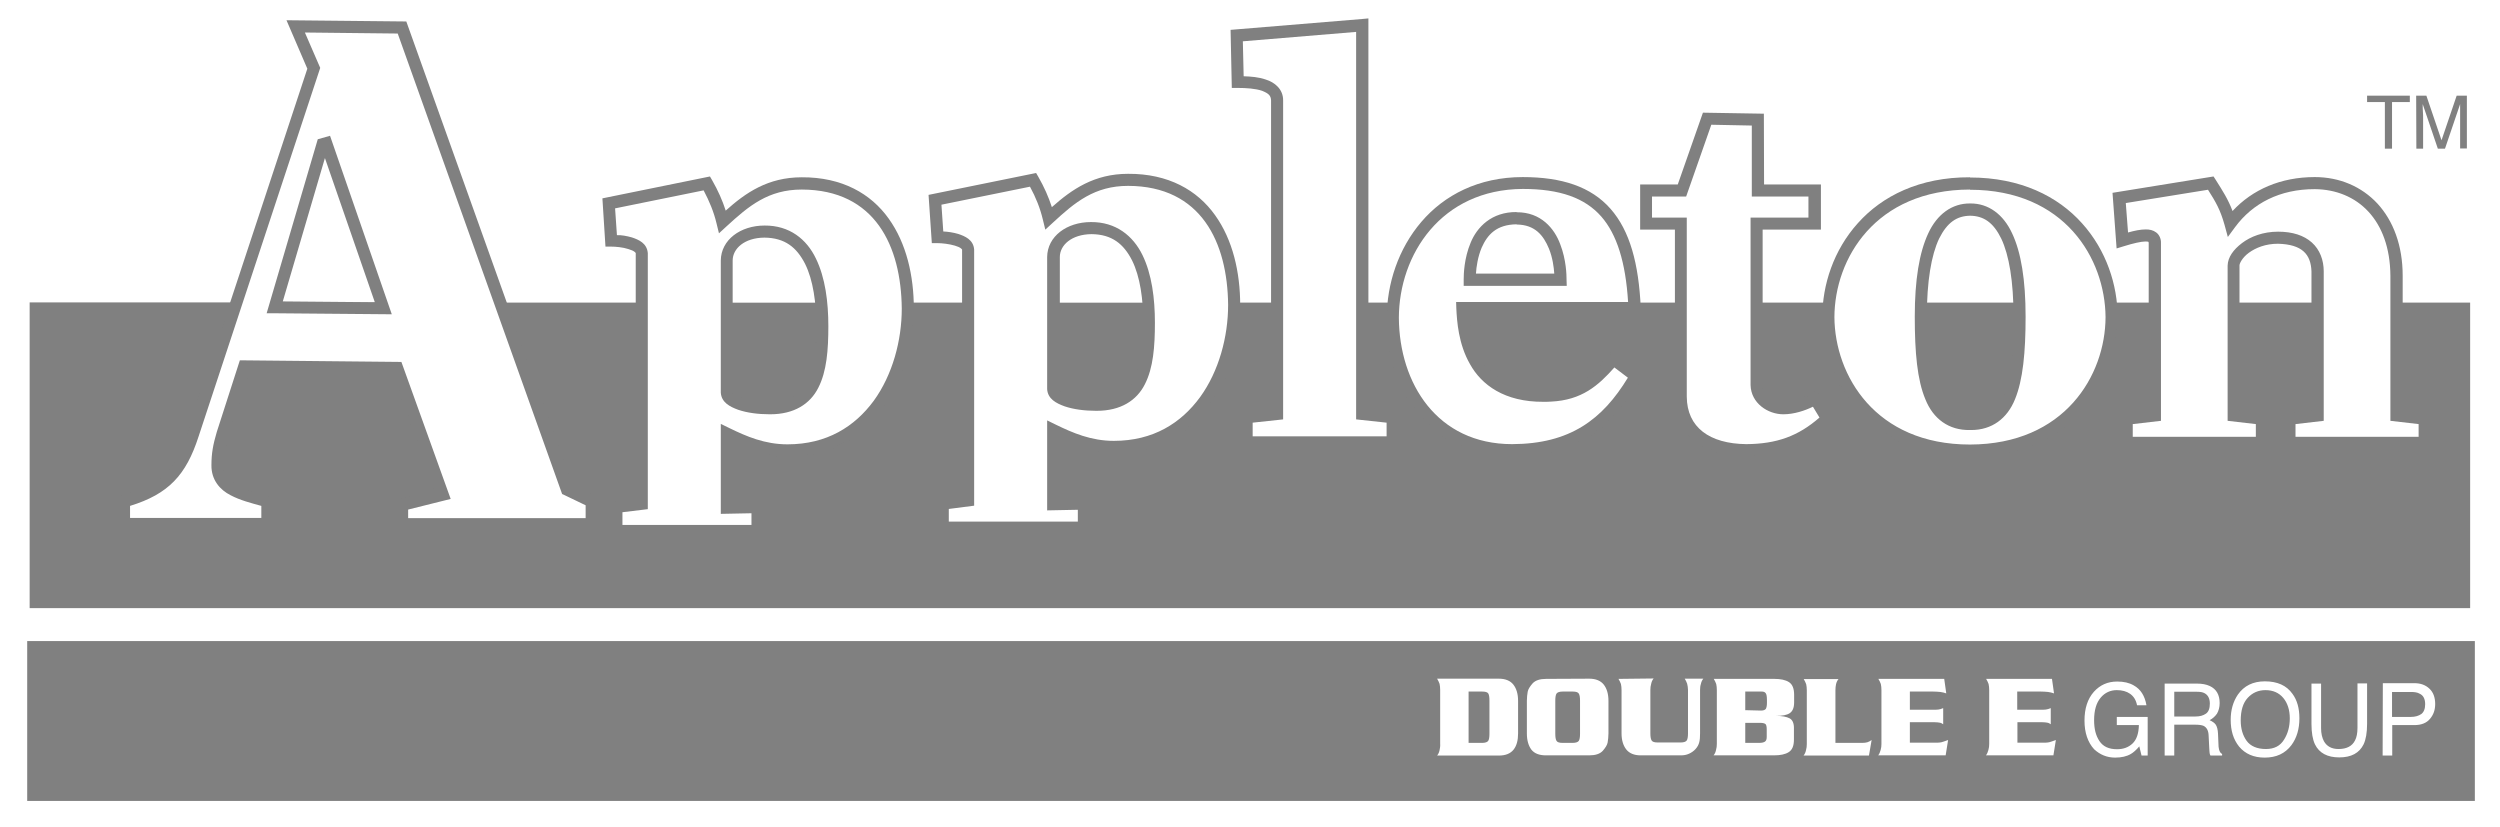
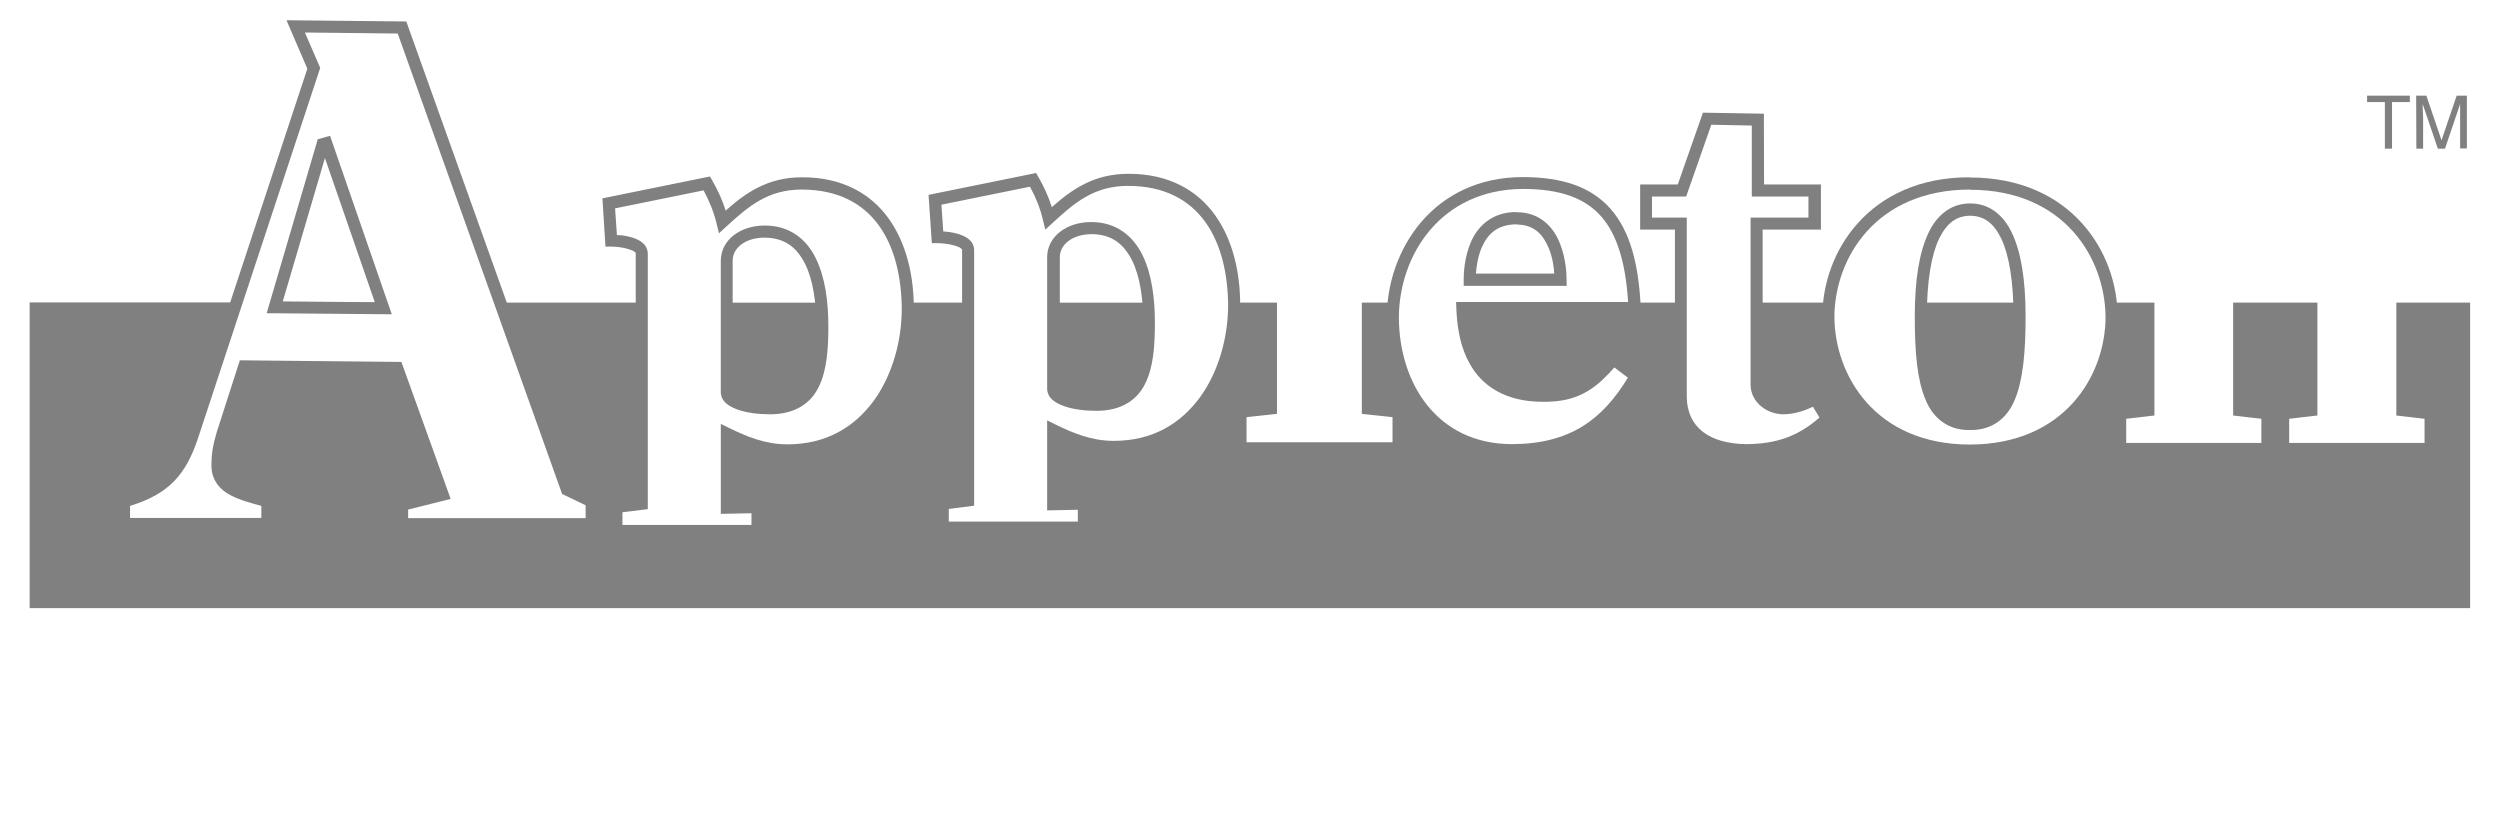
<svg xmlns="http://www.w3.org/2000/svg" version="1.1" id="A_DOUBLE_E_company" x="0px" y="0px" viewBox="0 0 1222.6 404.2" style="enable-background:new 0 0 1222.6 404.2;" xml:space="preserve">
  <style type="text/css">
	.st0{fill:#808080;}
</style>
-   <path class="st0" d="M1210.3,391.7H13.3v-78.2h1197V391.7z M704,366.9c-0.2,1-0.6,1.9-1.2,2.6H733c3.3,0,5.7-1,7.2-2.9  c1.5-1.9,2.2-4.5,2.2-7.9v-16c0-3.3-0.8-6-2.3-7.9c-1.5-1.9-3.9-2.9-7.1-2.9h-30.2c0.5,0.8,0.9,1.7,1.2,2.5c0.2,0.9,0.3,1.9,0.3,3  v26.3C704.4,364.9,704.2,365.9,704,366.9z M718.2,363.3v-25.1h6.6c1.6,0,2.6,0.3,3,0.9s0.6,1.8,0.6,3.5v16.3c0,1.6-0.2,2.8-0.6,3.4  c-0.4,0.6-1.4,1-2.9,1L718.2,363.3L718.2,363.3z M756.1,332c-3,0-5.2,0.7-6.6,2.2c-1.3,1.5-2.2,2.9-2.4,4.1  c-0.2,1.3-0.4,2.7-0.4,4.4v16c0,3.4,0.8,6,2.2,7.9c1.5,1.9,3.9,2.8,7.1,2.8h21.2c3,0,5.2-0.7,6.6-2.2c1.3-1.5,2.2-2.9,2.4-4.1  c0.2-1.3,0.4-2.8,0.4-4.4v-16c0-3.3-0.8-6-2.3-7.9c-1.5-1.9-3.9-2.9-7.1-2.9L756.1,332L756.1,332z M760.6,342.6  c0-1.6,0.2-2.8,0.6-3.4c0.4-0.6,1.4-1,3-1h4.9c1.6,0,2.6,0.3,3,1c0.4,0.6,0.6,1.8,0.6,3.4v16.3c0,1.6-0.2,2.8-0.6,3.4  c-0.4,0.6-1.4,1-3,1h-4.9c-1.6,0-2.6-0.3-3-1c-0.4-0.6-0.6-1.8-0.6-3.4V342.6z M791.5,332c0.5,0.8,0.9,1.7,1.2,2.5  c0.2,0.9,0.3,1.9,0.3,3v21.2c0,3.2,0.8,5.9,2.3,7.8c1.5,1.9,3.9,2.9,7,2.9H822c1.4,0,2.7-0.2,4-0.8s2.3-1.3,3.2-2.3  c0.9-1,1.5-2.1,1.8-3.3c0.3-1.1,0.4-2.6,0.4-4.4v-21.2c0-1,0.1-2,0.4-2.9c0.2-1,0.6-1.9,1.2-2.6h-9.1c0.5,0.8,0.9,1.6,1.2,2.5  c0.2,0.9,0.4,1.9,0.4,3v21.3c0,1.6-0.2,2.8-0.6,3.4c-0.4,0.6-1.4,1-2.9,1h-11.3c-1.6,0-2.6-0.3-3-1s-0.6-1.8-0.6-3.4v-21.3  c0-1,0.1-2,0.4-3c0.2-1,0.6-1.9,1.2-2.6L791.5,332L791.5,332z M875.2,351.3c-1.5-0.8-3.7-1.2-6.6-1.2c3,0,5.2-0.4,6.6-1.3  s2.2-2.6,2.2-5.3v-3.7c0-3-0.8-5.1-2.5-6.2c-1.7-1.1-4.1-1.6-7.2-1.6h-29.6c0.5,0.8,0.9,1.7,1.2,2.5c0.2,0.9,0.3,1.9,0.3,3v26.3  c0,1-0.1,2-0.4,3c-0.2,1-0.6,1.9-1.2,2.6h29.6c3.1,0,5.5-0.5,7.2-1.6c1.7-1.1,2.5-3.1,2.5-6.1v-5.2  C877.4,353.9,876.7,352.1,875.2,351.3z M853.5,347.3v-9.1h8c0.9,0,1.6,0.2,2,0.8c0.4,0.5,0.6,1.6,0.6,3.3v1.5c0,1.3-0.2,2.2-0.5,2.8  c-0.4,0.6-1.2,0.9-2.4,0.9L853.5,347.3L853.5,347.3z M853.5,363.3v-9.8h7.2c1.3,0,2.2,0.2,2.7,0.6c0.4,0.4,0.6,1.2,0.6,2.6v3.7  c0,1.2-0.3,1.9-0.9,2.3c-0.6,0.4-1.5,0.6-2.8,0.6L853.5,363.3L853.5,363.3z M915.3,361.9c-0.7,0.5-1.4,0.9-2.1,1.1  c-0.7,0.2-1.5,0.3-2.5,0.3h-13.1v-25.7c0-1.1,0.1-2.1,0.3-3c0.2-0.9,0.6-1.8,1.2-2.5h-17c0.5,0.8,0.9,1.7,1.2,2.5  c0.2,0.9,0.3,1.9,0.3,3v26.3c0,1-0.1,2-0.4,3c-0.2,1-0.6,1.9-1.2,2.6h32L915.3,361.9z M934,338.2h11.4c1.3,0,2.4,0.1,3.5,0.2  c1,0.1,2,0.4,2.9,0.7l-1-7.1h-32.2c0.5,0.8,0.9,1.7,1.2,2.5c0.2,0.9,0.3,1.9,0.3,3v26.3c0,1-0.1,2-0.4,3c-0.3,1-0.6,1.9-1.2,2.6h33  l1.2-7.5c-1.7,0.6-2.8,1-3.3,1.1c-0.6,0.1-1.2,0.2-1.9,0.2H934v-10h12.2c0.9,0,1.7,0.1,2.3,0.2c0.7,0.1,1.3,0.4,1.8,0.8v-7.9  c-0.9,0.4-1.7,0.6-2.4,0.7c-0.7,0.1-1.7,0.1-2.8,0.1H934L934,338.2L934,338.2z M986.7,338.2h11.4c1.3,0,2.4,0.1,3.5,0.2  c1,0.1,2,0.4,2.9,0.7l-1-7.1h-32.2c0.5,0.8,0.9,1.7,1.2,2.5c0.2,0.9,0.3,1.9,0.3,3v26.3c0,1-0.1,2-0.4,3c-0.3,1-0.6,1.9-1.2,2.6h33  l1.2-7.5c-1.7,0.6-2.8,1-3.3,1.1c-0.6,0.1-1.2,0.2-1.9,0.2h-13.6v-10h12.2c0.9,0,1.7,0.1,2.3,0.2c0.7,0.1,1.3,0.4,1.8,0.8v-7.9  c-0.9,0.4-1.7,0.6-2.4,0.7c-0.7,0.1-1.7,0.1-2.8,0.1h-11.2V338.2z M1035.4,333.3c-4.7,0-8.4,1.7-11.4,5c-3.1,3.5-4.6,8.2-4.6,14.1  c0,5.9,1.6,10.6,4.7,14c2.9,2.7,6.3,4.1,10.3,4.1c3.1,0,5.7-0.6,7.7-1.8c1.2-0.7,2.6-1.9,4.1-3.7l1.1,4.5h3v-18.9h-15.1v4h10.8  c-0.1,4.1-1.1,7.1-3.1,9s-4.5,2.8-7.6,2.8c-4,0-6.8-1.3-8.6-4s-2.6-6-2.6-10.2c0-4.9,1.1-8.5,3.2-11c2.1-2.5,4.8-3.7,7.9-3.7  c2.6,0,4.8,0.6,6.5,1.8c1.7,1.2,2.9,3,3.4,5.6h4.6c-0.8-4.6-2.8-7.8-6.2-9.7C1041.3,333.9,1038.6,333.3,1035.4,333.3z M1058.6,369.5  h4.7v-15.1h10.3c1.8,0,3.2,0.2,4.1,0.6c1.5,0.8,2.3,2.3,2.4,4.6l0.3,5.9c0.1,1.4,0.1,2.3,0.2,2.8c0.1,0.5,0.2,0.9,0.4,1.2h5.7v-0.8  c-0.7-0.3-1.2-1-1.5-2.2c-0.2-0.7-0.3-1.7-0.3-3l-0.2-4.7c-0.1-2-0.5-3.5-1.1-4.4s-1.7-1.6-3-2.2c1.5-0.8,2.7-1.9,3.6-3.2  c0.8-1.4,1.3-3.1,1.3-5.2c0-4-1.6-6.8-4.8-8.3c-1.7-0.8-3.8-1.2-6.4-1.2h-15.7L1058.6,369.5L1058.6,369.5z M1063.3,350.4v-12.1h11.1  c1.6,0,2.8,0.2,3.7,0.7c1.7,0.9,2.6,2.6,2.6,5.1c0,2.3-0.6,4-1.9,4.9s-2.9,1.4-5.1,1.4L1063.3,350.4L1063.3,350.4z M1107.6,333.2  c-5.8,0-10.2,2.2-13.2,6.5c-2.3,3.4-3.5,7.5-3.5,12.3c0,5.3,1.3,9.6,4.1,13.1c3,3.6,7.2,5.4,12.5,5.4c5.7,0,10-2,13.1-6.1  c2.6-3.5,3.9-7.9,3.9-13.1c0-4.9-1.1-8.9-3.4-12C1118.2,335.2,1113.7,333.2,1107.6,333.2z M1108.1,366.3c-4.3,0-7.5-1.4-9.4-4  s-2.9-6-2.9-9.9c0-4.9,1.1-8.6,3.4-11.1s5.2-3.8,8.7-3.8c3.7,0,6.6,1.3,8.7,3.8c2.1,2.5,3.2,5.9,3.2,10c0,3.9-0.9,7.4-2.8,10.4  C1115.1,364.8,1112.2,366.3,1108.1,366.3z M1130.4,334.2V354c0,4.3,0.6,7.7,1.7,10c2.1,4.3,6.1,6.4,11.9,6.4s9.8-2.1,11.9-6.4  c1.1-2.3,1.7-5.7,1.7-10v-19.8h-4.7V356c0,2.5-0.4,4.6-1.2,6.1c-1.4,2.8-4.1,4.2-8.1,4.2c-3.3,0-5.7-1.3-7.1-3.8  c-0.9-1.7-1.4-3.8-1.4-6.4v-21.8H1130.4z M1165.2,369.5h4.7v-14.9h10.8c3.4,0,6-1,7.7-3.1c1.7-2,2.5-4.4,2.5-7.2  c0-3.2-0.9-5.7-2.8-7.5c-1.9-1.8-4.3-2.7-7.4-2.7h-15.4L1165.2,369.5L1165.2,369.5z M1186,344.4c0,2.3-0.7,3.9-1.9,4.8  c-1.3,0.9-3,1.4-5.1,1.4h-9.2v-12.2h9.2c1.8,0,3.2,0.2,4.2,0.8C1185.1,340,1186,341.8,1186,344.4z" />
  <g>
    <g>
      <path class="st0" d="M515.1,189.9c-0.5,5,10.1,8,20.9,8c22.3,0,25.9-17,25.9-40.1c0-3.3-0.1-6.6-0.4-9.8h-46.3V189.9z" />
      <path class="st0" d="M939.2,154.9c0,34.7,5.3,52.4,24.1,52.4c18.8,0,24.2-17.7,24.2-52.4c0-2.4,0-4.7-0.1-6.9h-48    C939.3,150.2,939.2,152.5,939.2,154.9z" />
      <path class="st0" d="M355.5,191.6c-0.5,5,10.1,8,20.9,8c22.3,0,25.9-17,25.9-40.1c0-3.9-0.2-7.8-0.6-11.5h-46.2L355.5,191.6    L355.5,191.6z" />
      <polygon class="st0" points="134.4,150.3 187.5,150.7 186.5,148 135,148   " />
      <path class="st0" d="M1171.9,148v55.2l13.8,1.6v11.8h-66.2v-11.8l13.8-1.6V148h-41.2v55.2l13.8,1.6v11.8h-66.1v-11.8l13.8-1.6V148    h-21.4c0.2,2.3,0.4,4.6,0.4,6.9c0,29.8-21.3,65.3-69.3,65.3s-69.3-35.5-69.3-65.3c0-2.3,0.1-4.6,0.4-6.9h-35.4v40.3    c0,6.7,6.8,11.3,13,11.3c5.7,0,11.9-2.6,15.6-4.6l5.9,9.8c-11.3,10.6-23.2,15.4-39.7,15.4c-18.7,0-32-9.2-32-26.2v-46h-22.8    c0,0.9,0.1,1.8,0.2,2.8h-84.2c0.5,12.4,3.3,44.7,43.2,42.7c15.2-0.8,22.2-8,30.7-17.7l10.9,8.2c-12.8,22.4-30.1,36.2-60.5,36.2    c-38.6,0-58.3-31.6-58.3-64.8c0-2.5,0.1-4.9,0.4-7.4h-15.4v54.4L681,204v12.3h-71.4V204l14.9-1.6V148h-21c0,0.4,0,0.7,0,1.1    c0,32.4-18.5,69.4-58.8,69.4c-11.8,0-21.3-4.1-29.6-8.2v36.2l15-0.3v11.8h-69v-11.8l12.4-1.5V148h-29.6c0,0.9,0,1.9,0,2.8    c0,32.4-18.4,69.4-58.8,69.4c-11.8,0-21.3-4.1-29.6-8.2v36.3l15-0.3v11.8h-69V248l12.4-1.5V148h-69.2l32.7,91.5l12.1,5.8v11.1    h-92.7V247l19.8-5l-22.3-62l-74.8-0.7l-10.6,33c-1.8,5.9-2.5,9.7-2.5,15.2c0,12.2,12.8,14.3,24.4,17.7v11.1H60.7v-11.1    c19.8-5.9,27.3-13.5,33.7-32.7l21.3-64.6H14.5v149.5H1208V148H1171.9z" />
    </g>
    <g>
-       <path class="st0" d="M1178.5,46.8v3.1h-8.7v22.8h-3.5V49.9h-8.7v-3.1H1178.5z" />
+       <path class="st0" d="M1178.5,46.8v3.1h-8.7v22.8h-3.5V49.9h-8.7v-3.1H1178.5" />
      <path class="st0" d="M1181.6,46.8h5l7.4,21.8l7.4-21.8h5v25.8h-3.3V57.4c0-0.5,0-1.4,0-2.6s0-2.5,0-3.9l-7.4,21.8h-3.5l-7.4-21.8    v0.8c0,0.6,0,1.6,0.1,2.9s0.1,2.2,0.1,2.9v15.2h-3.3L1181.6,46.8L1181.6,46.8z" />
    </g>
    <path class="st0" d="M298.5,262.7v-17.4l12.4-1.5v-120c0,0,0.1-0.1-0.5-0.6l0,0c-0.6-0.5-1.7-1-3.1-1.4l0,0   c-2.7-0.9-6.3-1.2-8.4-1.2l0,0h-2.8l-1.5-23.6l52.6-10.7l1.1,1.9c2.8,4.9,5,9.8,6.6,14.8l0,0c9.8-8.8,20.7-16.3,37.2-16.3l0,0   c19.7-0.1,33.8,8,42.5,20.2l0,0c8.7,12.1,12.3,28,12.3,44l0,0c0,16.8-4.7,34.7-14.8,48.6l0,0c-10.1,13.9-25.8,23.8-47,23.8l0,0   c-10.4,0-19.1-3.1-26.6-6.4l0,0v28.6l15-0.3v14.8v3L298.5,262.7L298.5,262.7z M370.4,259.8v-3V259.8L370.4,259.8z M309,116.1   c3.3,1.1,7.4,2.8,7.8,7.7l0,0V249l-12.4,1.5v6.2h63.1V251l-15,0.3v-44l4.3,2.1c8.2,4,17.2,7.9,28.3,7.9l0,0   c19.3,0,32.9-8.7,42.2-21.3l0,0c9.2-12.7,13.7-29.5,13.7-45.1l0,0c-0.3-30.5-13-58.1-48.9-58.2l0,0c-16.4,0-25.9,8-36.8,18l0,0   l-3.7,3.4l-1.2-4.9c-1.3-5.5-3.5-10.8-6.3-16.1l0,0l-43.3,8.8l0.9,13.1C303.9,114.9,306.5,115.4,309,116.1L309,116.1z M376.4,202.6   c-5.6,0-11-0.7-15.4-2.2l0,0c-4.1-1.5-8.2-3.6-8.5-8.4l0,0c0-0.1,0-0.3,0-0.5l0,0v-64.1c0.1-10.1,9.6-17.1,21.4-17.1l0,0   c12.2-0.1,20.6,6.7,25.1,16.1l0,0c4.6,9.4,6.1,21.3,6.1,33.1l0,0c0,11.7-0.8,22.1-4.9,30.1l0,0c-4,8-11.9,13-23.5,13l0,0   C376.7,202.6,376.5,202.6,376.4,202.6L376.4,202.6z M359.1,192.9c0.7,0.6,2,1.3,3.8,1.9l0,0c3.5,1.2,8.5,1.9,13.5,1.9l0,0   c10.4-0.1,15.3-3.6,18.6-9.8l0,0c3.3-6.3,4.3-16,4.2-27.4l0,0c0-11.3-1.5-22.5-5.5-30.5l0,0c-4.1-8-9.8-12.7-19.9-12.8l0,0   c-9.8,0.1-15.5,5.4-15.5,11.2l0,0v64.5l0,0.1c0,0,0,0,0,0l0,0C358.4,192.1,358.4,192.3,359.1,192.9L359.1,192.9z" />
-     <path class="st0" d="M606.7,219.3v-17.9l14.9-1.6V49.2c0,0,0-0.1,0-0.1l0,0c-0.1-2.4-1.2-3.4-4.4-4.7l0,0   c-3.2-1.1-7.8-1.4-11.9-1.4l0,0h-2.9l-0.6-28.4l64.2-5.3l3.2-0.3v190.6l14.9,1.6v17.9L606.7,219.3L606.7,219.3z M619,38.9   c4.3,1.3,8.6,4.7,8.5,10.3l0,0l0,0.1v155.8l-14.9,1.6v6.7h65.5v-6.7l-14.9-1.6V15.6l-55.4,4.6l0.4,17.1   C611.7,37.4,615.6,37.7,619,38.9L619,38.9z" />
    <path class="st0" d="M854,223.1c-9.8,0-18.5-2.4-24.8-7.4l0,0c-6.4-4.9-10.2-12.5-10.1-21.8l0,0v-81.6h-17V90.2h18.4l12.3-35.1   l29.8,0.5l0.1,34.6h27.8v22.1H862v76c0,2.3,1.1,4.3,3.1,5.9l0,0c1.9,1.6,4.6,2.5,7,2.5l0,0c4.8,0,10.8-2.4,14.2-4.3l0,0l2.5-1.4   l8.7,14.3l-1.8,1.6c-11.7,10.9-24.5,16.2-41.4,16.2l0,0C854.1,223.1,854,223.1,854,223.1L854,223.1z M807.9,106.4h17V194   C825,209,836,217,854,217.2l0,0c15-0.1,25.5-4,35.8-13l0,0l-3.2-5.3c-3.9,1.9-9.2,3.7-14.5,3.7l0,0c-7.5,0-15.8-5.4-16-14.3l0,0   v-81.9h28.3V96.1h-27.7l0-34.7l-19.8-0.4l-12.3,35.1h-16.7L807.9,106.4L807.9,106.4z" />
    <path class="st0" d="M963.4,223.1c-24.7,0-43-9.2-54.8-22.4l0,0c-11.9-13.2-17.4-30.2-17.4-45.8l0,0c0-15.6,5.5-32.6,17.4-45.8l0,0   c11.8-13.2,30.1-22.5,54.8-22.4l0,0v3v3c-46.3,0.1-66.2,33.8-66.3,62.4l0,0c0.2,28.5,20,62.3,66.3,62.3l0,0   c46.3-0.1,66.2-33.8,66.3-62.3l0,0c-0.2-28.6-20-62.3-66.3-62.3l0,0v-3v-3c24.7,0,43,9.2,54.8,22.4l0,0   c11.9,13.2,17.4,30.2,17.4,45.8l0,0c0,15.6-5.5,32.6-17.4,45.8l0,0C1006.4,213.9,988.2,223.1,963.4,223.1L963.4,223.1   C963.5,223.1,963.4,223.1,963.4,223.1L963.4,223.1z M963.4,210.3c-10.4,0.2-18-5.5-21.8-15l0,0c-4-9.5-5.2-22.9-5.2-40.4l0,0   c0-18,2.2-31.4,6.6-40.8l0,0c4.3-9.3,11.6-14.7,20.5-14.6l0,0v3v3c-6.5,0.1-11.2,3.2-15.2,11.2l0,0c-3.8,8-6,20.8-6,38.3l0,0   c0,17.2,1.4,30.1,4.8,38.1l0,0c3.5,8,8,11.2,16.4,11.4l0,0c8.4-0.2,12.9-3.4,16.4-11.4l0,0c3.4-8,4.8-20.9,4.8-38.1l0,0   c0-17.5-2.2-30.3-6-38.3l0,0c-3.9-8-8.7-11.1-15.2-11.2l0,0v-3v-3c8.9-0.1,16.2,5.3,20.5,14.6l0,0c4.4,9.3,6.6,22.8,6.6,40.8l0,0   c0,17.5-1.3,30.9-5.2,40.4l0,0c-3.8,9.4-11.3,15-21.4,15l0,0C963.7,210.3,963.5,210.3,963.4,210.3L963.4,210.3z" />
-     <path class="st0" d="M1119.6,219.5v-3h2.9h-2.9V219.5h-3v-17.4l13.8-1.6v-67.8c-0.3-8.3-4.5-13.2-16.4-13.5l0,0   c-6.1,0-10.9,2-14.2,4.4l0,0c-3.3,2.4-4.7,5.4-4.6,6.3l0,0v70.6l13.8,1.6v17.4h-72v-17.4l13.8-1.6v-81.6c0-0.3-0.1-0.5-0.1-0.6l0,0   c-0.1-0.1-0.5-0.2-1.5-0.2l0,0c-2.1,0-6,0.9-10.5,2.3l0,0l-3.6,1.1l-2-27.2l49.4-8l1.1,1.7c3.4,5.4,6,9.4,8.2,15.2l0,0   c9.7-10.5,23.6-16.6,40.2-16.6l0,0c12.1,0,22.9,4.6,30.7,13l0,0c7.7,8.4,12.3,20.5,12.3,35.2l0,0v65.8l13.8,1.6v17.4L1119.6,219.5   L1119.6,219.5z M1182.8,213.6v-6.2l-13.8-1.6v-71c-0.2-27.1-16-42.1-37-42.3l0,0c-17.1,0-30.3,6.9-38.9,18.5l0,0l-3.6,4.9l-1.6-5.9   c-2.1-7.5-4.3-11.2-8.1-17.2l0,0l-40.2,6.5l1.1,14.4c3.2-0.9,6.1-1.5,8.7-1.5l0,0c1.8,0,3.5,0.3,5.1,1.5l0,0   c1.6,1.2,2.4,3.3,2.3,5.2l0,0v86.9l-13.8,1.6v6.2h60.2v-6.2l-13.8-1.6l0-75.9c0.1-4.1,2.8-7.8,7-11l0,0c4.2-3.2,10.3-5.6,17.7-5.6   l0,0c7,0,12.6,1.8,16.5,5.3l0,0c3.9,3.5,5.8,8.6,5.8,14.1l0,0v73.1l-13.8,1.6v6.2L1182.8,213.6L1182.8,213.6z" />
    <path class="st0" d="M739.4,223.1c-20.1,0-35.7-8.4-45.9-21l0,0c-10.3-12.7-15.3-29.5-15.3-46.7l0,0c0-16.7,5.7-33.8,16.9-46.9l0,0   c11.2-13.1,28-21.9,49.6-21.9l0,0c19.1,0,33.4,4.7,42.9,15.5l0,0c9.5,10.8,13.8,26.8,14.8,48.5l0,0l0.1,3.1h-84.2   c0.4,6,1.6,14.4,5.7,21.5l0,0c4.9,8.4,13.3,15.3,30.8,15.4l0,0c1.1,0,2.2,0,3.4-0.1l0,0c14.2-0.8,20-7,28.6-16.7l0,0l1.8-2.1   l15.2,11.4l-1.3,2.3c-12.9,22.8-31.5,37.7-62.6,37.7l0,0C739.7,223.1,739.6,223.1,739.4,223.1L739.4,223.1z M684.1,155.4   c0.2,32.1,18.7,61.8,55.4,61.8l0,0c28.4-0.1,44.2-12.1,56.6-32.5l0,0l-6.6-5c-7.8,8.8-15.9,16-31,16.7l0,0   c-1.3,0.1-2.5,0.1-3.7,0.1l0,0c-19.1,0.1-30.3-8.3-35.9-18.4l0,0c-5.7-9.9-6.4-21.1-6.7-27.3l0,0l-0.1-3.1h84.1   c-1.2-19.5-5.5-33.1-13.1-41.8l0,0c-8-9.1-20.2-13.5-38.4-13.5l0,0C704.8,92.6,684.2,124.5,684.1,155.4L684.1,155.4z M787.2,178.1   l1.8-2.4L787.2,178.1L787.2,178.1z M715.8,139.7v-3c0-2.6,0.2-10.4,3.4-18l0,0c3.1-7.6,10.2-15.1,22.5-15l0,0v3v3   c-9.9,0.1-14.3,5.1-17.1,11.4l0,0c-1.9,4.5-2.6,9.4-2.8,12.7l0,0h38.3c-0.2-3-0.8-7.8-2.6-12.2l0,0c-2.7-6.5-6.8-11.7-15.8-11.8   l0,0v-3v-3c11.9-0.1,18.5,8,21.3,15.6l0,0c3,7.7,3.1,15.3,3.1,17.1l0,0c0,0.1,0,0.2,0,0.2l0,0l0.1,3.1H715.8L715.8,139.7z" />
    <path class="st0" d="M458.1,261v-17.4l12.4-1.5v-120c0,0,0.1-0.1-0.5-0.6l0,0c-0.6-0.5-1.7-1-3.1-1.4l0,0c-2.7-0.8-6.3-1.2-8.4-1.2   l0,0h-2.8l-1.6-23.6l52.6-10.7l1.1,1.9c2.8,4.9,5,9.8,6.6,14.8l0,0c9.8-8.7,20.7-16.3,37.3-16.3l0,0c19.7-0.1,33.8,8,42.5,20.2l0,0   c8.7,12.1,12.3,28,12.3,44l0,0c0,16.8-4.7,34.7-14.8,48.6l0,0c-10.1,14-25.8,23.8-47,23.8l0,0c-10.4,0-19.2-3.1-26.6-6.5l0,0v28.5   l15-0.3v14.8v3H458.1L458.1,261z M530.1,258.1v-3V258.1L530.1,258.1z M468.6,114.4c3.3,1.1,7.4,2.8,7.8,7.6l0,0v125.3l-12.4,1.6   v6.2h63.1v-5.8l-15,0.3v-44l4.3,2.1c8.2,4,17.2,7.9,28.3,7.9l0,0c19.3,0,32.9-8.7,42.2-21.4l0,0c9.2-12.7,13.7-29.5,13.7-45.1l0,0   c-0.3-30.5-13.1-58.1-48.9-58.2l0,0c-16.4,0-26,8-36.8,18l0,0l-3.7,3.4l-1.2-4.9c-1.3-5.5-3.4-10.8-6.3-16.1l0,0l-43.3,8.8   l0.9,13.1C463.6,113.3,466.2,113.7,468.6,114.4L468.6,114.4z M536,200.9c-5.6,0-11-0.7-15.4-2.2l0,0c-4.1-1.5-8.2-3.6-8.5-8.4l0,0   c0-0.1,0-0.3,0-0.5l0,0v-64.1c0.1-10.1,9.6-17.1,21.4-17.1l0,0c12.2-0.1,20.6,6.7,25.2,16.1l0,0c4.6,9.4,6.1,21.3,6.1,33.1l0,0   c0,11.7-0.8,22.1-4.9,30.1l0,0c-4,8-11.9,13-23.5,13l0,0C536.3,200.9,536.2,200.9,536,200.9L536,200.9z M518.8,191.2   c0.7,0.6,2,1.3,3.8,1.9l0,0c3.5,1.2,8.5,1.9,13.5,1.9l0,0c10.4-0.1,15.3-3.6,18.7-9.8l0,0c3.3-6.3,4.3-16,4.3-27.4l0,0   c0-11.3-1.5-22.5-5.5-30.5l0,0c-4.1-8-9.8-12.7-19.8-12.8l0,0c-9.8,0.1-15.5,5.4-15.5,11.2l0,0v64.5l0,0.1   C518.1,190.4,518.2,190.7,518.8,191.2L518.8,191.2z" />
    <path class="st0" d="M57.7,259.4v-16.3l2.1-0.6c19.3-6,25.2-12.1,31.7-30.8l0,0l58.8-178.1L140.1,9.9l58.6,0.6l81.1,226.9l12.6,6   v16h-98.6v-14.7l18.9-4.7l-20.5-57l-70.6-0.6l-9.9,30.9c-1.7,5.8-2.3,9.1-2.4,14.4l0,0c0.1,4.9,2.2,7.2,6.3,9.5l0,0   c4.1,2.2,10.1,3.6,16,5.4l0,0l2.1,0.6v16.3L57.7,259.4L57.7,259.4z M196.3,177l24.1,67l-20.8,5.2v4.2h86.8v-6.3l-10.4-5l1.3-2.7   l2.8-1l-2.8,1l-1.3,2.7l-1.1-0.5L194.5,16.4l-45.4-0.5l7.5,17.3L97.1,213.5c-6.1,18.9-14.7,28.1-33.5,33.9l0,0v5.9h64.2v-5.9   c-5.1-1.4-10.5-2.8-15-5.2l0,0c-5.2-2.6-9.5-7.5-9.4-14.7l0,0c0-5.8,0.8-10.1,2.6-16.2l0,0l11.3-35.1L196.3,177L196.3,177z    M134.3,153.2l0-3l2.9,0.8l-2.9-0.8L134.3,153.2l-3.9,0l25-85.1l6-1.7l30.2,87.3L134.3,153.2L134.3,153.2z M183.3,147.8l-24.4-70.5   l-20.6,70.1L183.3,147.8L183.3,147.8z" />
  </g>
</svg>